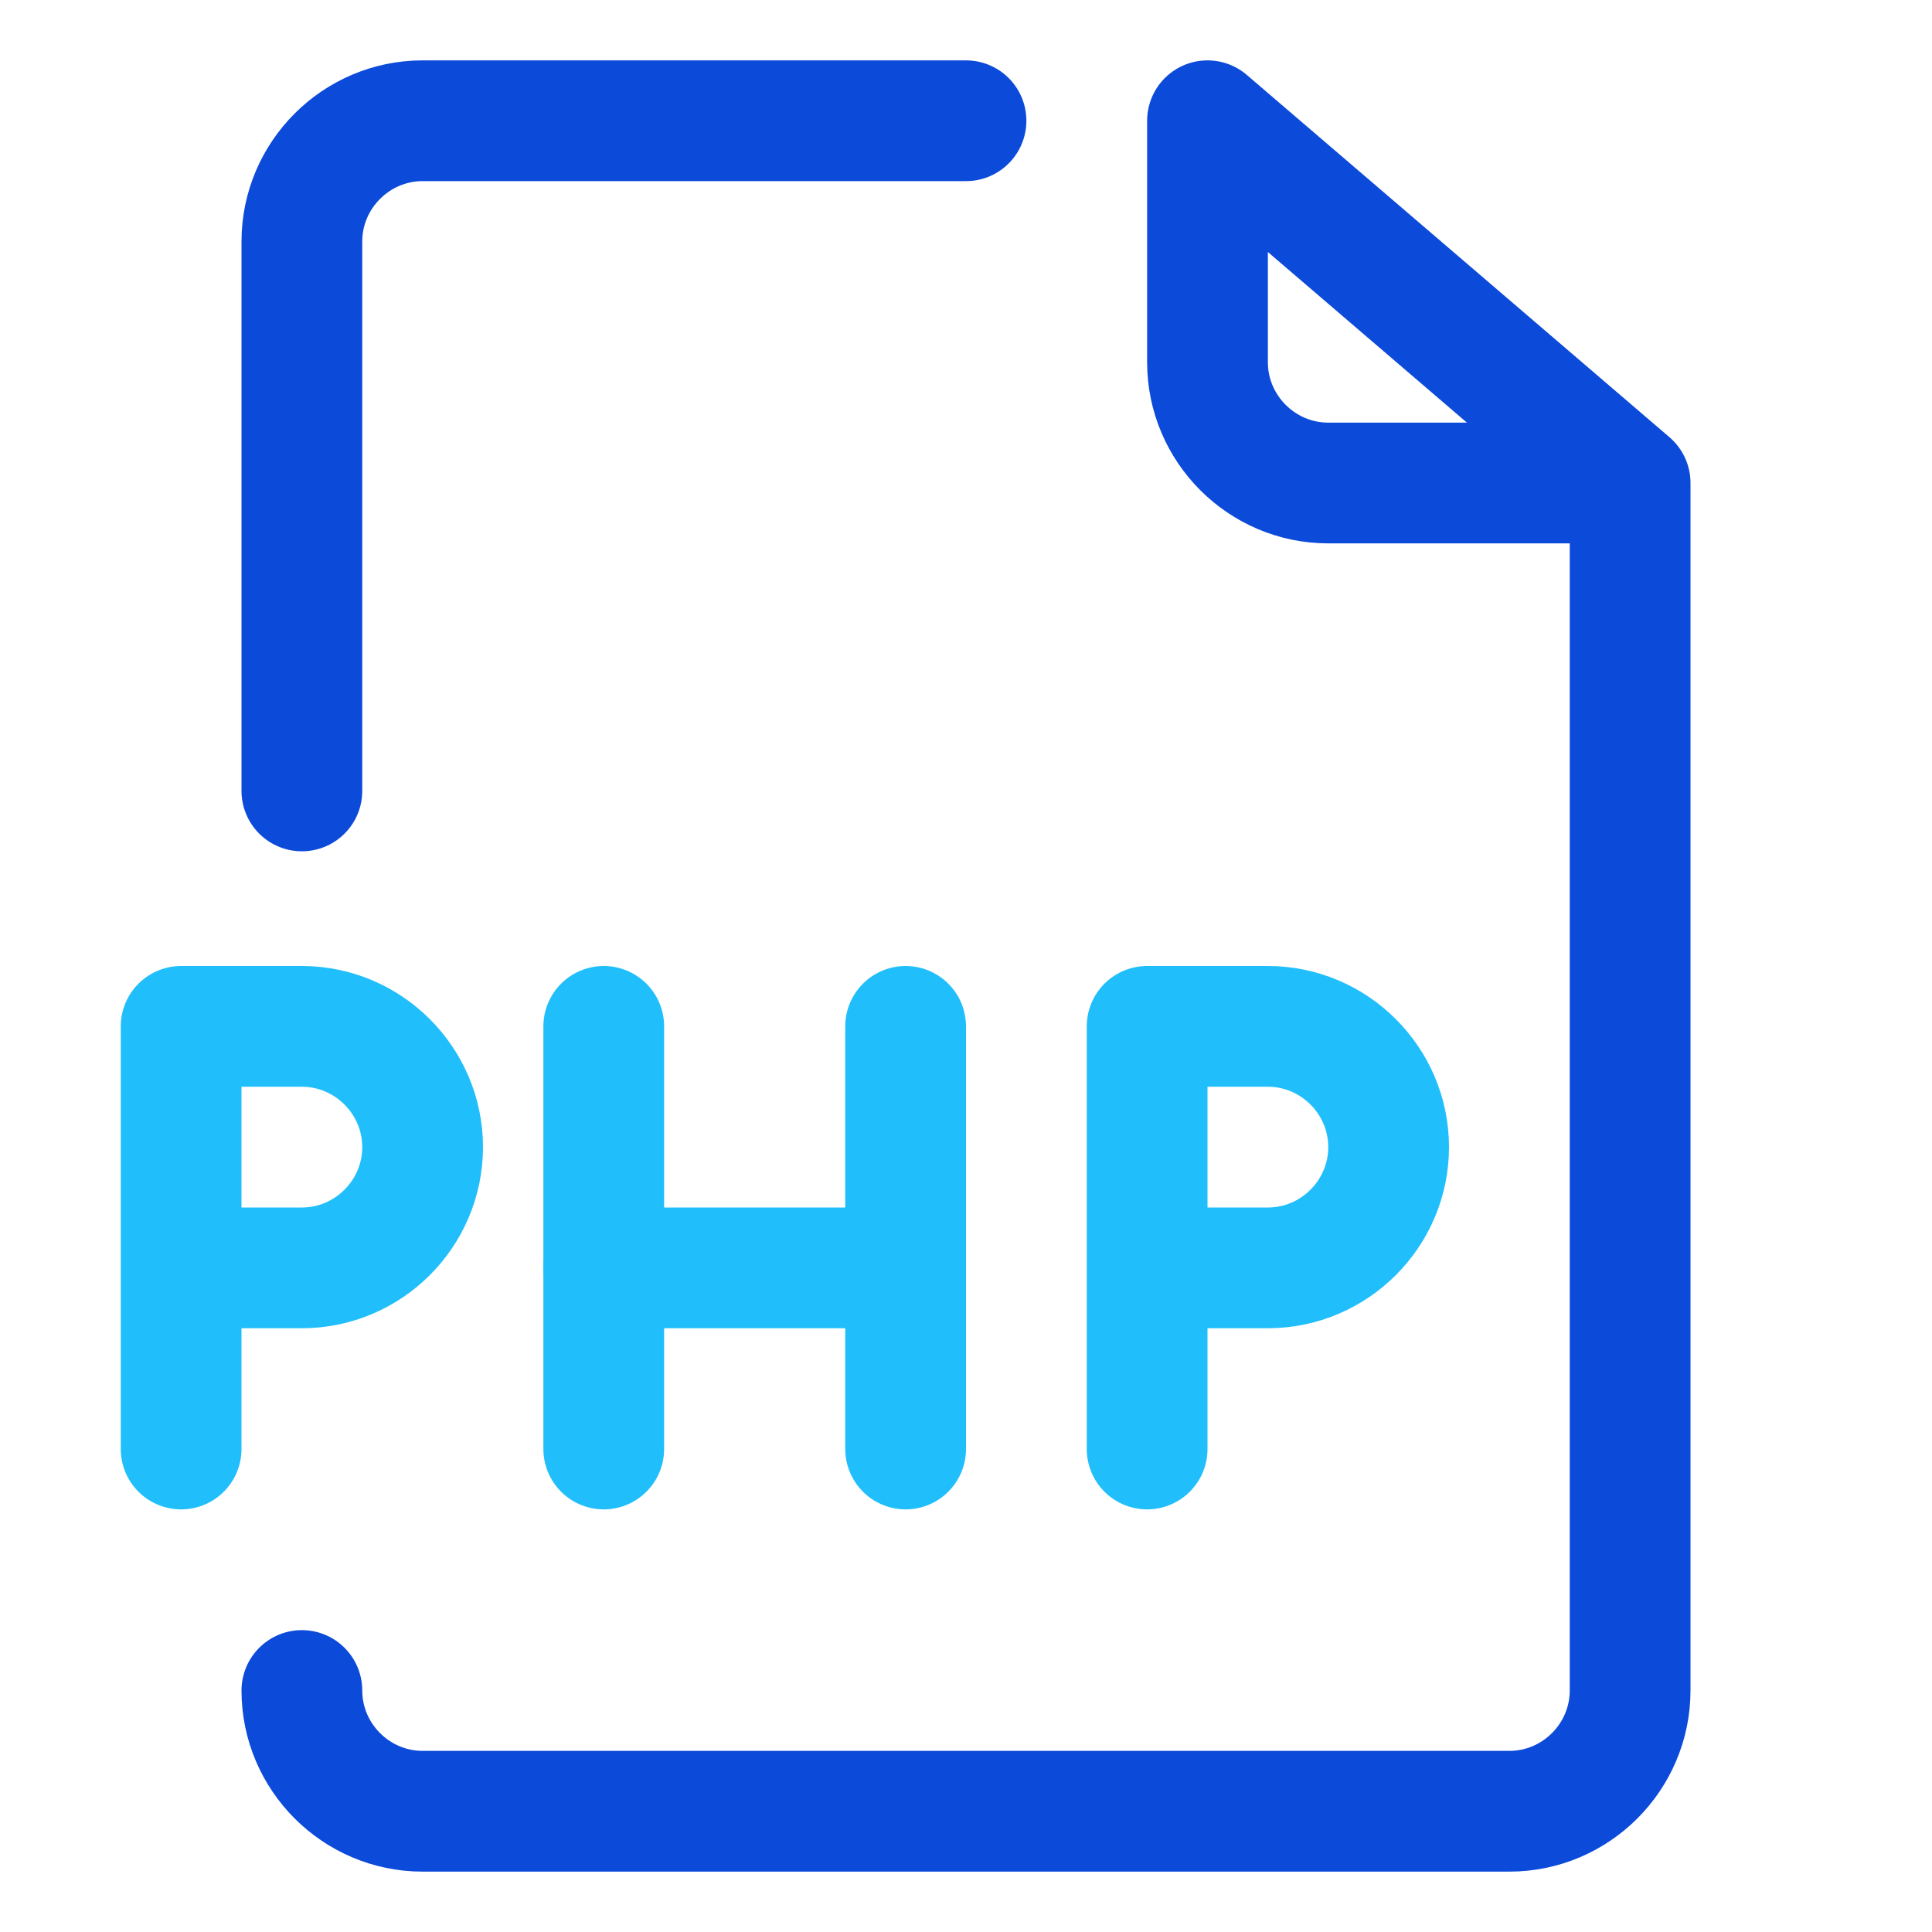
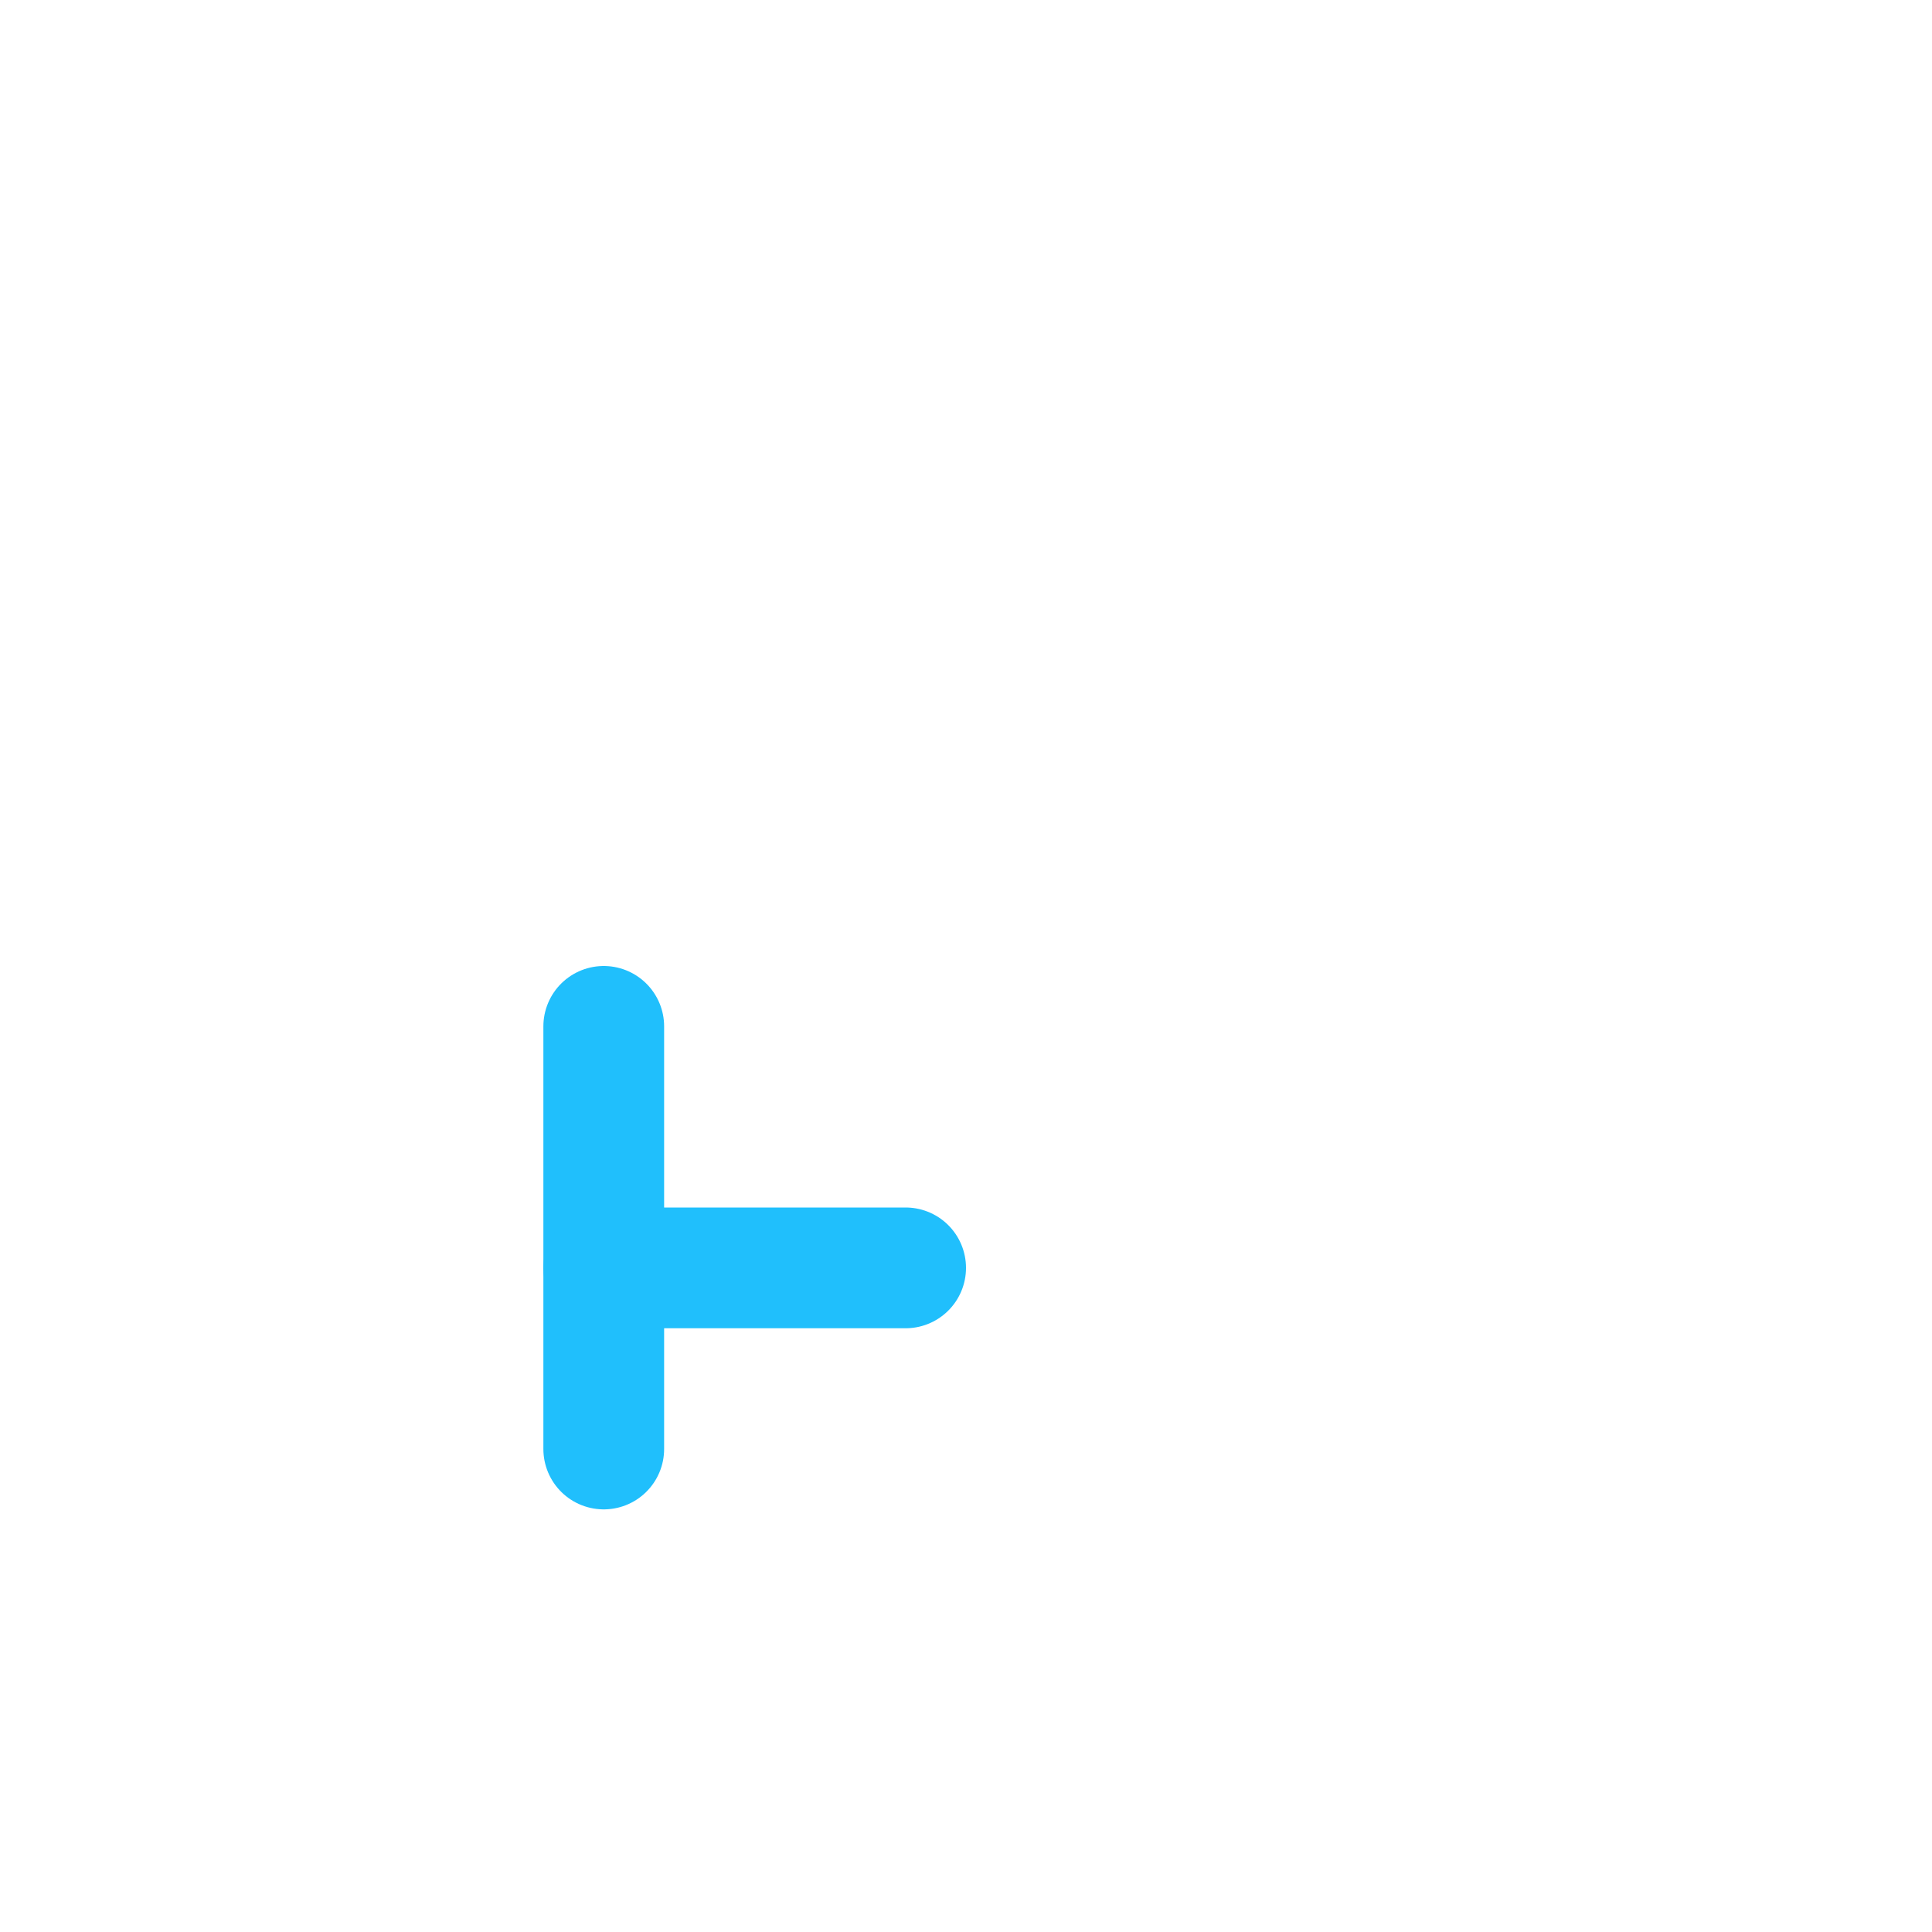
<svg xmlns="http://www.w3.org/2000/svg" id="Layer_1" enable-background="new 0 0 32 32" viewBox="0 0 32 32">
  <g fill="none" stroke-linecap="round" stroke-linejoin="round" stroke-miterlimit="10" stroke-width="2">
-     <path d="m5 13.1v-9.1c0-1.1.9-2 2-2h9" stroke="#0c4ada" />
-     <path d="m27 8h-5c-1.1 0-2-.9-2-2v-4l7 6v20c0 1.1-.9 2-2 2h-18c-1.1 0-2-.9-2-2" stroke="#0c4ada" />
    <g stroke="#20bffc">
-       <path d="m3 24v-7h2c1.1 0 2 .9 2 2 0 1.1-.9 2-2 2h-2" />
-       <path d="m19 24v-7h2c1.1 0 2 .9 2 2 0 1.1-.9 2-2 2h-2" />
      <path d="m10 24v-7" />
      <path d="m15 21h-5" />
-       <path d="m15 17v7" />
    </g>
  </g>
</svg>